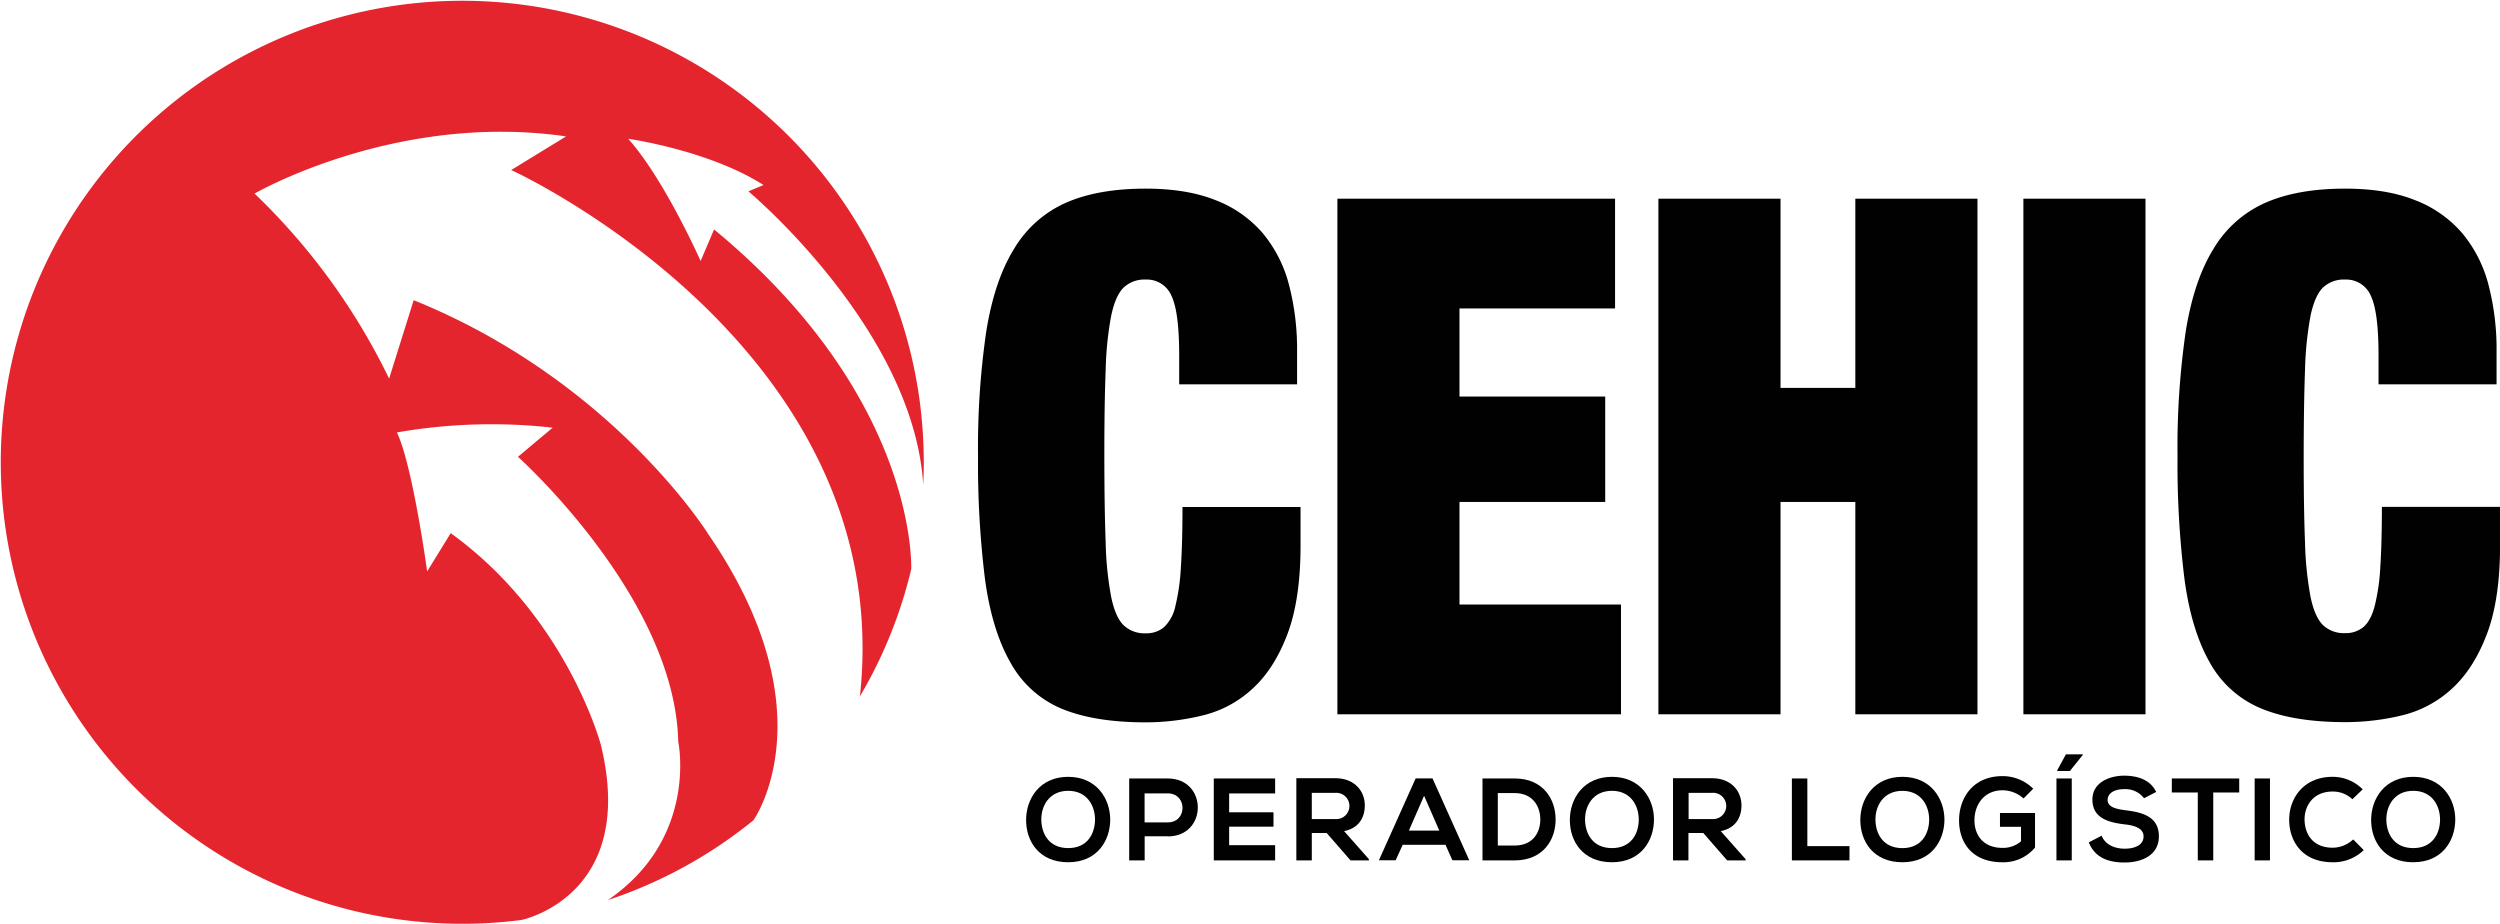
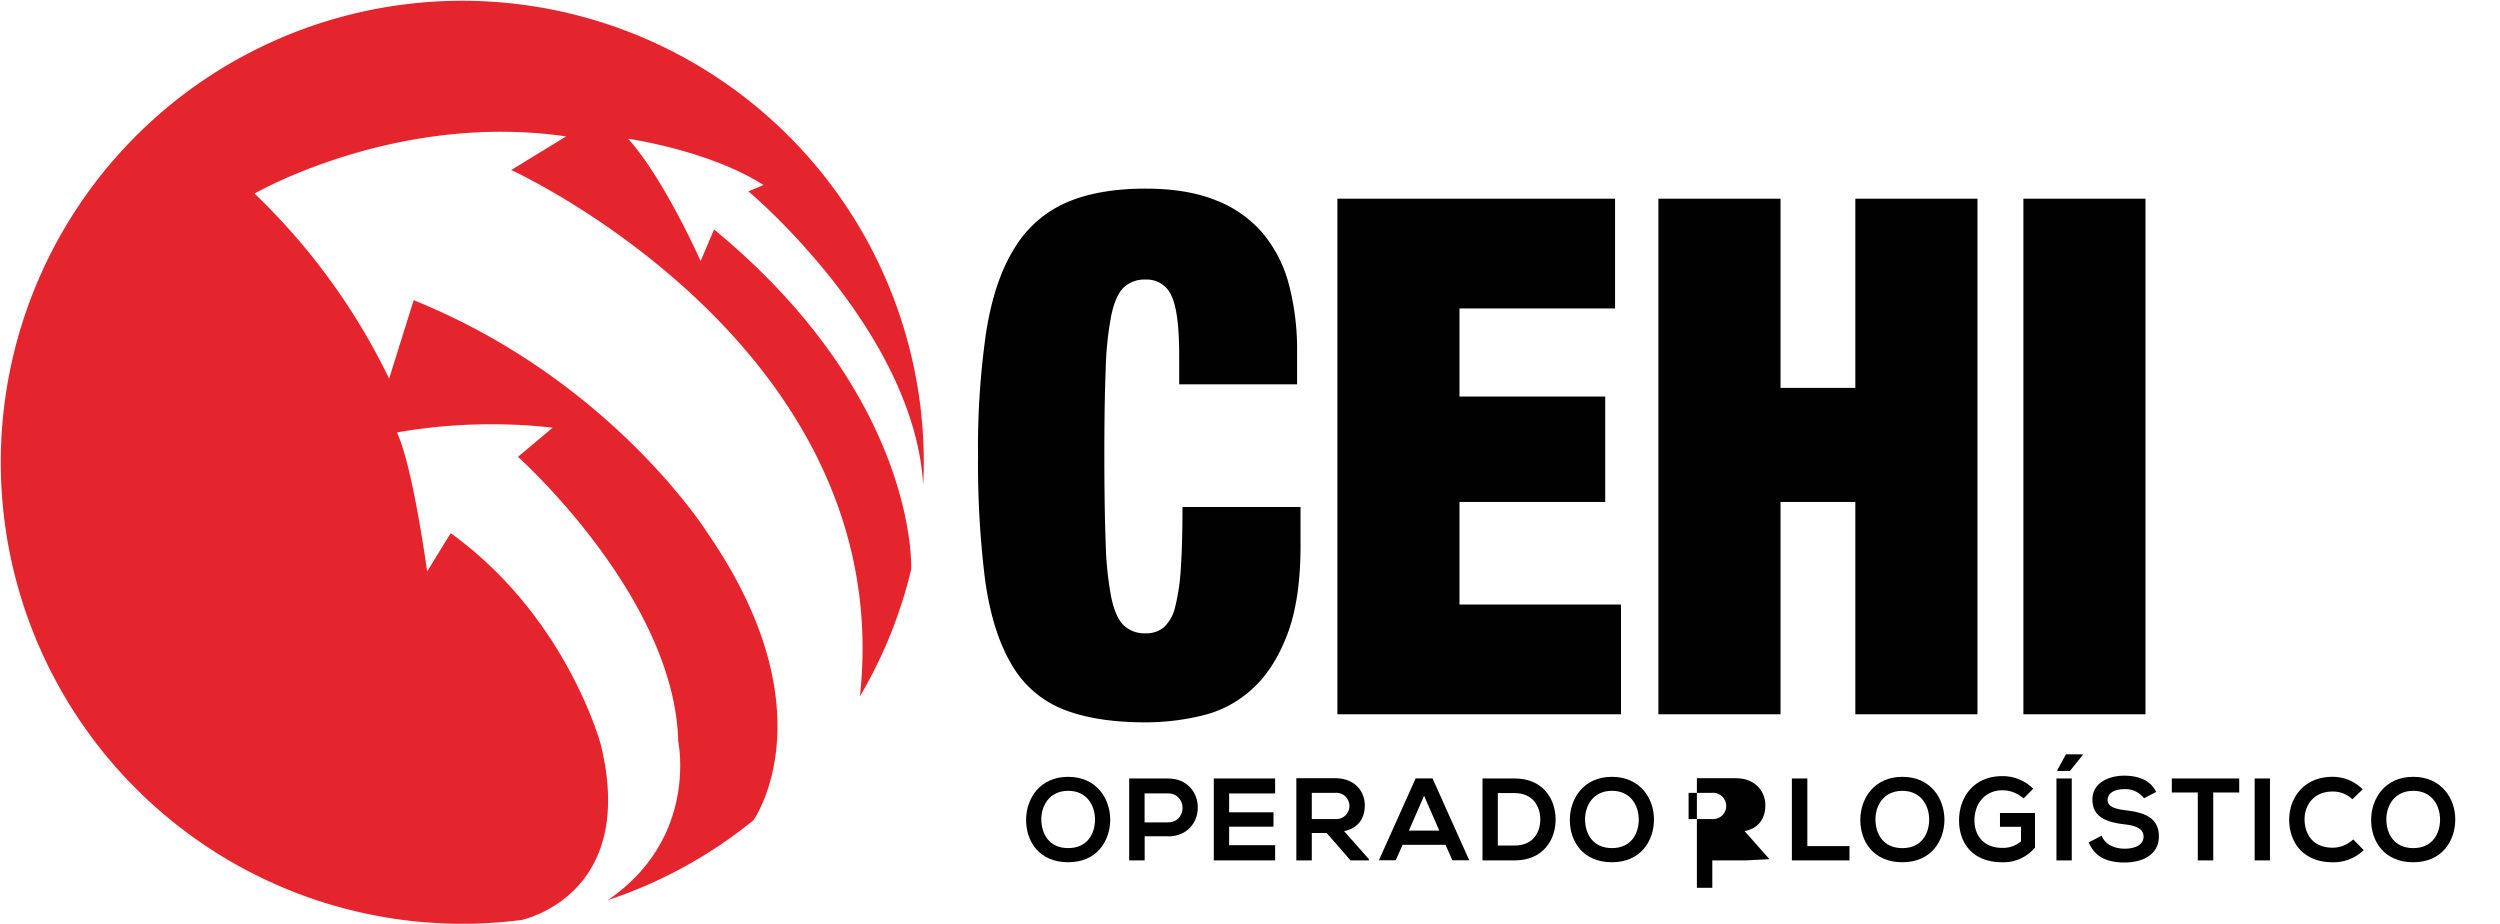
<svg xmlns="http://www.w3.org/2000/svg" viewBox="0 0 713.16 263.52">
  <defs>
    <style>.cls-1{fill:#e5252d;}.cls-2{fill:#010101;}</style>
  </defs>
  <title>Recurso 1</title>
  <g id="Capa_2" data-name="Capa 2">
    <g id="Capa_1-2" data-name="Capa 1">
      <path class="cls-1" d="M203.7,65.45l-3.84,9S189.51,51.1,179.2,39.59c0,0,23,3.24,38.6,13.19l-4.31,1.8s47.11,39.35,49.87,83.68q.17-3.22.16-6.5A131.65,131.65,0,1,0,148.78,262.43c.9-.19,33-7.36,22.63-49.92,0,0-9.59-36.44-42.84-60.42L121.85,163s-4.15-30.37-8.63-39.64A156.73,156.73,0,0,1,157.66,122l-9.91,8.31s44.76,40,45.72,81.21c0,0,5.87,27.52-20.08,45.25A131.51,131.51,0,0,0,214.92,234c.18-.25,21.88-30.93-12.82-81.55,0,0-27.18-43.8-84.09-66.82L111,108A184.32,184.32,0,0,0,72.62,55.22s40.28-23.34,88.87-16.31L145.83,48.5S256.2,98.8,245.3,198.65a130.9,130.9,0,0,0,14.64-36.28c0-.83,1.76-49.06-56.24-96.92" />
      <path class="cls-2" d="M334.13,84.28a7.59,7.59,0,0,0-7.3-4.53A8.66,8.66,0,0,0,320.56,82c-1.57,1.52-2.75,4.2-3.56,8a94.53,94.53,0,0,0-1.59,15.55q-.39,9.78-.38,24.62t.38,24.61A94.67,94.67,0,0,0,317,170.39c.81,3.84,2,6.52,3.56,8a8.62,8.62,0,0,0,6.27,2.27,7.79,7.79,0,0,0,5.24-1.76,11.49,11.49,0,0,0,3.19-5.87,58.93,58.93,0,0,0,1.59-11q.47-6.9.47-17.4H371v10.91q0,15.45-3.74,25.34t-9.93,15.55a31.93,31.93,0,0,1-14.14,7.63,68.51,68.51,0,0,1-16.38,2q-14.61,0-24-3.91A29.69,29.69,0,0,1,288.25,189Q283,179.86,281,165.34a267.28,267.28,0,0,1-2-35.12,229,229,0,0,1,2.34-35.64q2.34-14.62,8-23.69a32.5,32.5,0,0,1,14.79-13.08q9.16-4,22.66-4,11.79,0,20,3.3a33.56,33.56,0,0,1,13.39,9.37,37.82,37.82,0,0,1,7.49,14.63,73,73,0,0,1,2.34,19.26v9.27H336.38v-8.24q0-12.57-2.25-17.1" />
      <polygon class="cls-2" points="460.72 56.68 460.72 87.99 416.34 87.99 416.34 113.12 457.91 113.12 457.91 143.19 416.34 143.19 416.34 172.45 462.41 172.45 462.41 203.76 381.51 203.76 381.51 56.68 460.72 56.68" />
      <polygon class="cls-2" points="507.92 56.68 507.92 110.65 529.26 110.65 529.26 56.68 564.1 56.68 564.1 203.76 529.26 203.76 529.26 143.19 507.92 143.19 507.92 203.76 473.08 203.76 473.08 56.68 507.92 56.68" />
      <rect class="cls-2" x="577.2" y="56.68" width="34.83" height="147.08" />
-       <path class="cls-2" d="M676.27,84.28A7.61,7.61,0,0,0,669,79.75,8.67,8.67,0,0,0,662.69,82q-2.34,2.28-3.56,8a96.78,96.78,0,0,0-1.59,15.55q-.37,9.78-.38,24.62t.38,24.61a96.93,96.93,0,0,0,1.59,15.56q1.22,5.76,3.56,8a8.64,8.64,0,0,0,6.27,2.27,7.84,7.84,0,0,0,5.25-1.76q2.06-1.74,3.18-5.87A58.1,58.1,0,0,0,679,162q.46-6.9.47-17.4h33.71v10.91q0,15.45-3.75,25.34t-9.92,15.55a32,32,0,0,1-14.14,7.63A68.65,68.65,0,0,1,669,206q-14.61,0-24-3.91A29.73,29.73,0,0,1,630.38,189q-5.24-9.17-7.21-23.69a267.28,267.28,0,0,1-2-35.12,230.23,230.23,0,0,1,2.34-35.64q2.34-14.62,8-23.69A32.5,32.5,0,0,1,646.3,57.81q9.18-4,22.66-4,11.81,0,20,3.3a33.56,33.56,0,0,1,13.39,9.37,37.69,37.69,0,0,1,7.49,14.63,73,73,0,0,1,2.34,19.26v9.27H678.51v-8.24q0-12.57-2.24-17.1" />
      <path class="cls-2" d="M316.71,233.89c-.07,6-3.77,12.08-12,12.08s-12-5.91-12-12.05,3.94-12.32,12-12.32,12,6.18,12,12.29m-19.66.1c.1,3.84,2.17,7.94,7.68,7.94s7.57-4.14,7.64-8-2.14-8.34-7.64-8.34-7.78,4.44-7.68,8.38" />
      <path class="cls-2" d="M333.14,238.56h-6.61v6.88h-4.41V222.07c3.67,0,7.34,0,11,0,11.41,0,11.45,16.53,0,16.53m-6.61-4h6.61c5.64,0,5.6-8.28,0-8.28h-6.61Z" />
      <polygon class="cls-2" points="363.75 245.44 346.25 245.44 346.25 222.07 363.75 222.07 363.75 226.34 350.63 226.34 350.63 231.72 363.28 231.72 363.28 235.82 350.63 235.82 350.63 241.1 363.75 241.1 363.75 245.44" />
      <path class="cls-2" d="M390.5,245.44h-5.24l-6.81-7.81h-4.24v7.81H369.8V222c3.7,0,7.41,0,11.12,0,5.51,0,8.41,3.7,8.41,7.74,0,3.21-1.47,6.45-5.91,7.35l7.08,8Zm-16.29-19.27v7.48h6.71a3.75,3.75,0,1,0,0-7.48Z" />
      <path class="cls-2" d="M412.35,241H400.13l-2,4.41h-4.78l10.49-23.37h4.8l10.49,23.37h-4.81ZM406.24,227l-4.34,9.94h8.68Z" />
      <path class="cls-2" d="M443.76,233.55c.1,5.91-3.5,11.89-11.68,11.89H422.9V222.07h9.18c8,0,11.58,5.71,11.68,11.48m-16.49,7.65h4.81c5.31,0,7.41-3.87,7.31-7.68-.1-3.64-2.24-7.28-7.31-7.28h-4.81Z" />
      <path class="cls-2" d="M471.82,233.89c-.06,6-3.77,12.08-12,12.08s-12-5.91-12-12.05,3.94-12.32,12-12.32,12.05,6.18,12,12.29m-19.66.1c.1,3.84,2.17,7.94,7.68,7.94s7.58-4.14,7.64-8-2.13-8.34-7.64-8.34-7.78,4.44-7.68,8.38" />
-       <path class="cls-2" d="M498,245.44H492.7l-6.81-7.81h-4.24v7.81h-4.4V222c3.7,0,7.41,0,11.11,0,5.51,0,8.42,3.7,8.42,7.74,0,3.21-1.47,6.45-5.91,7.35l7.08,8Zm-16.3-19.27v7.48h6.71a3.75,3.75,0,1,0,0-7.48Z" />
+       <path class="cls-2" d="M498,245.44H492.7h-4.24v7.81h-4.4V222c3.7,0,7.41,0,11.11,0,5.51,0,8.42,3.7,8.42,7.74,0,3.21-1.47,6.45-5.91,7.35l7.08,8Zm-16.3-19.27v7.48h6.71a3.75,3.75,0,1,0,0-7.48Z" />
      <polygon class="cls-2" points="515.57 222.07 515.57 241.37 527.59 241.37 527.59 245.44 511.16 245.44 511.16 222.07 515.57 222.07" />
      <path class="cls-2" d="M554.68,233.89c-.06,6-3.77,12.08-12,12.08s-12-5.91-12-12.05,3.94-12.32,12-12.32,12,6.18,12,12.29M535,234c.1,3.84,2.17,7.94,7.68,7.94s7.57-4.14,7.64-8-2.13-8.34-7.64-8.34-7.78,4.44-7.68,8.38" />
      <path class="cls-2" d="M577.24,227.78a8.93,8.93,0,0,0-6-2.34c-5,0-8,3.81-8,8.61,0,3.84,2.23,7.82,8,7.82a7.83,7.83,0,0,0,5.28-1.87v-4.14h-6v-3.94h10v9.84a11.65,11.65,0,0,1-9.32,4.21c-8.78,0-12.35-5.77-12.35-11.92,0-6.57,4.11-12.65,12.35-12.65A12.33,12.33,0,0,1,580,225Z" />
      <path class="cls-2" d="M586.63,222.07H591v23.37h-4.37Zm7.51-6.88h-4.81l-2.47,4.54v.2h3.61l3.67-4.57Z" />
      <path class="cls-2" d="M611.61,227.71a6.67,6.67,0,0,0-5.54-2.6c-3.27,0-4.84,1.37-4.84,3.1,0,2,2.4,2.6,5.2,2.94,4.88.6,9.42,1.87,9.42,7.44,0,5.21-4.61,7.45-9.81,7.45-4.78,0-8.45-1.47-10.19-5.74l3.67-1.91c1,2.57,3.74,3.71,6.58,3.71s5.38-1,5.38-3.51c0-2.2-2.31-3.1-5.41-3.43-4.78-.57-9.18-1.84-9.18-7.08,0-4.81,4.74-6.78,9-6.81,3.64,0,7.42,1,9.19,4.64Z" />
      <polygon class="cls-2" points="626.95 226.07 619.54 226.07 619.54 222.07 638.77 222.07 638.77 226.07 631.36 226.07 631.36 245.44 626.95 245.44 626.95 226.07" />
      <rect class="cls-2" x="643.17" y="222.07" width="4.37" height="23.37" />
      <path class="cls-2" d="M674.29,242.5a12.31,12.31,0,0,1-8.88,3.47c-8.68,0-12.35-6-12.39-12.05S657,221.6,665.41,221.6a12.05,12.05,0,0,1,8.58,3.57L671.05,228a8,8,0,0,0-5.64-2.2c-5.64,0-8.08,4.2-8,8.11s2.27,7.91,8,7.91a8.55,8.55,0,0,0,5.87-2.37Z" />
      <path class="cls-2" d="M700.4,233.89c-.06,6-3.77,12.08-12,12.08s-12-5.91-12-12.05,3.94-12.32,12-12.32,12.05,6.18,12,12.29m-19.66.1c.1,3.84,2.17,7.94,7.68,7.94s7.58-4.14,7.64-8-2.13-8.34-7.64-8.34-7.78,4.44-7.68,8.38" />
    </g>
  </g>
</svg>